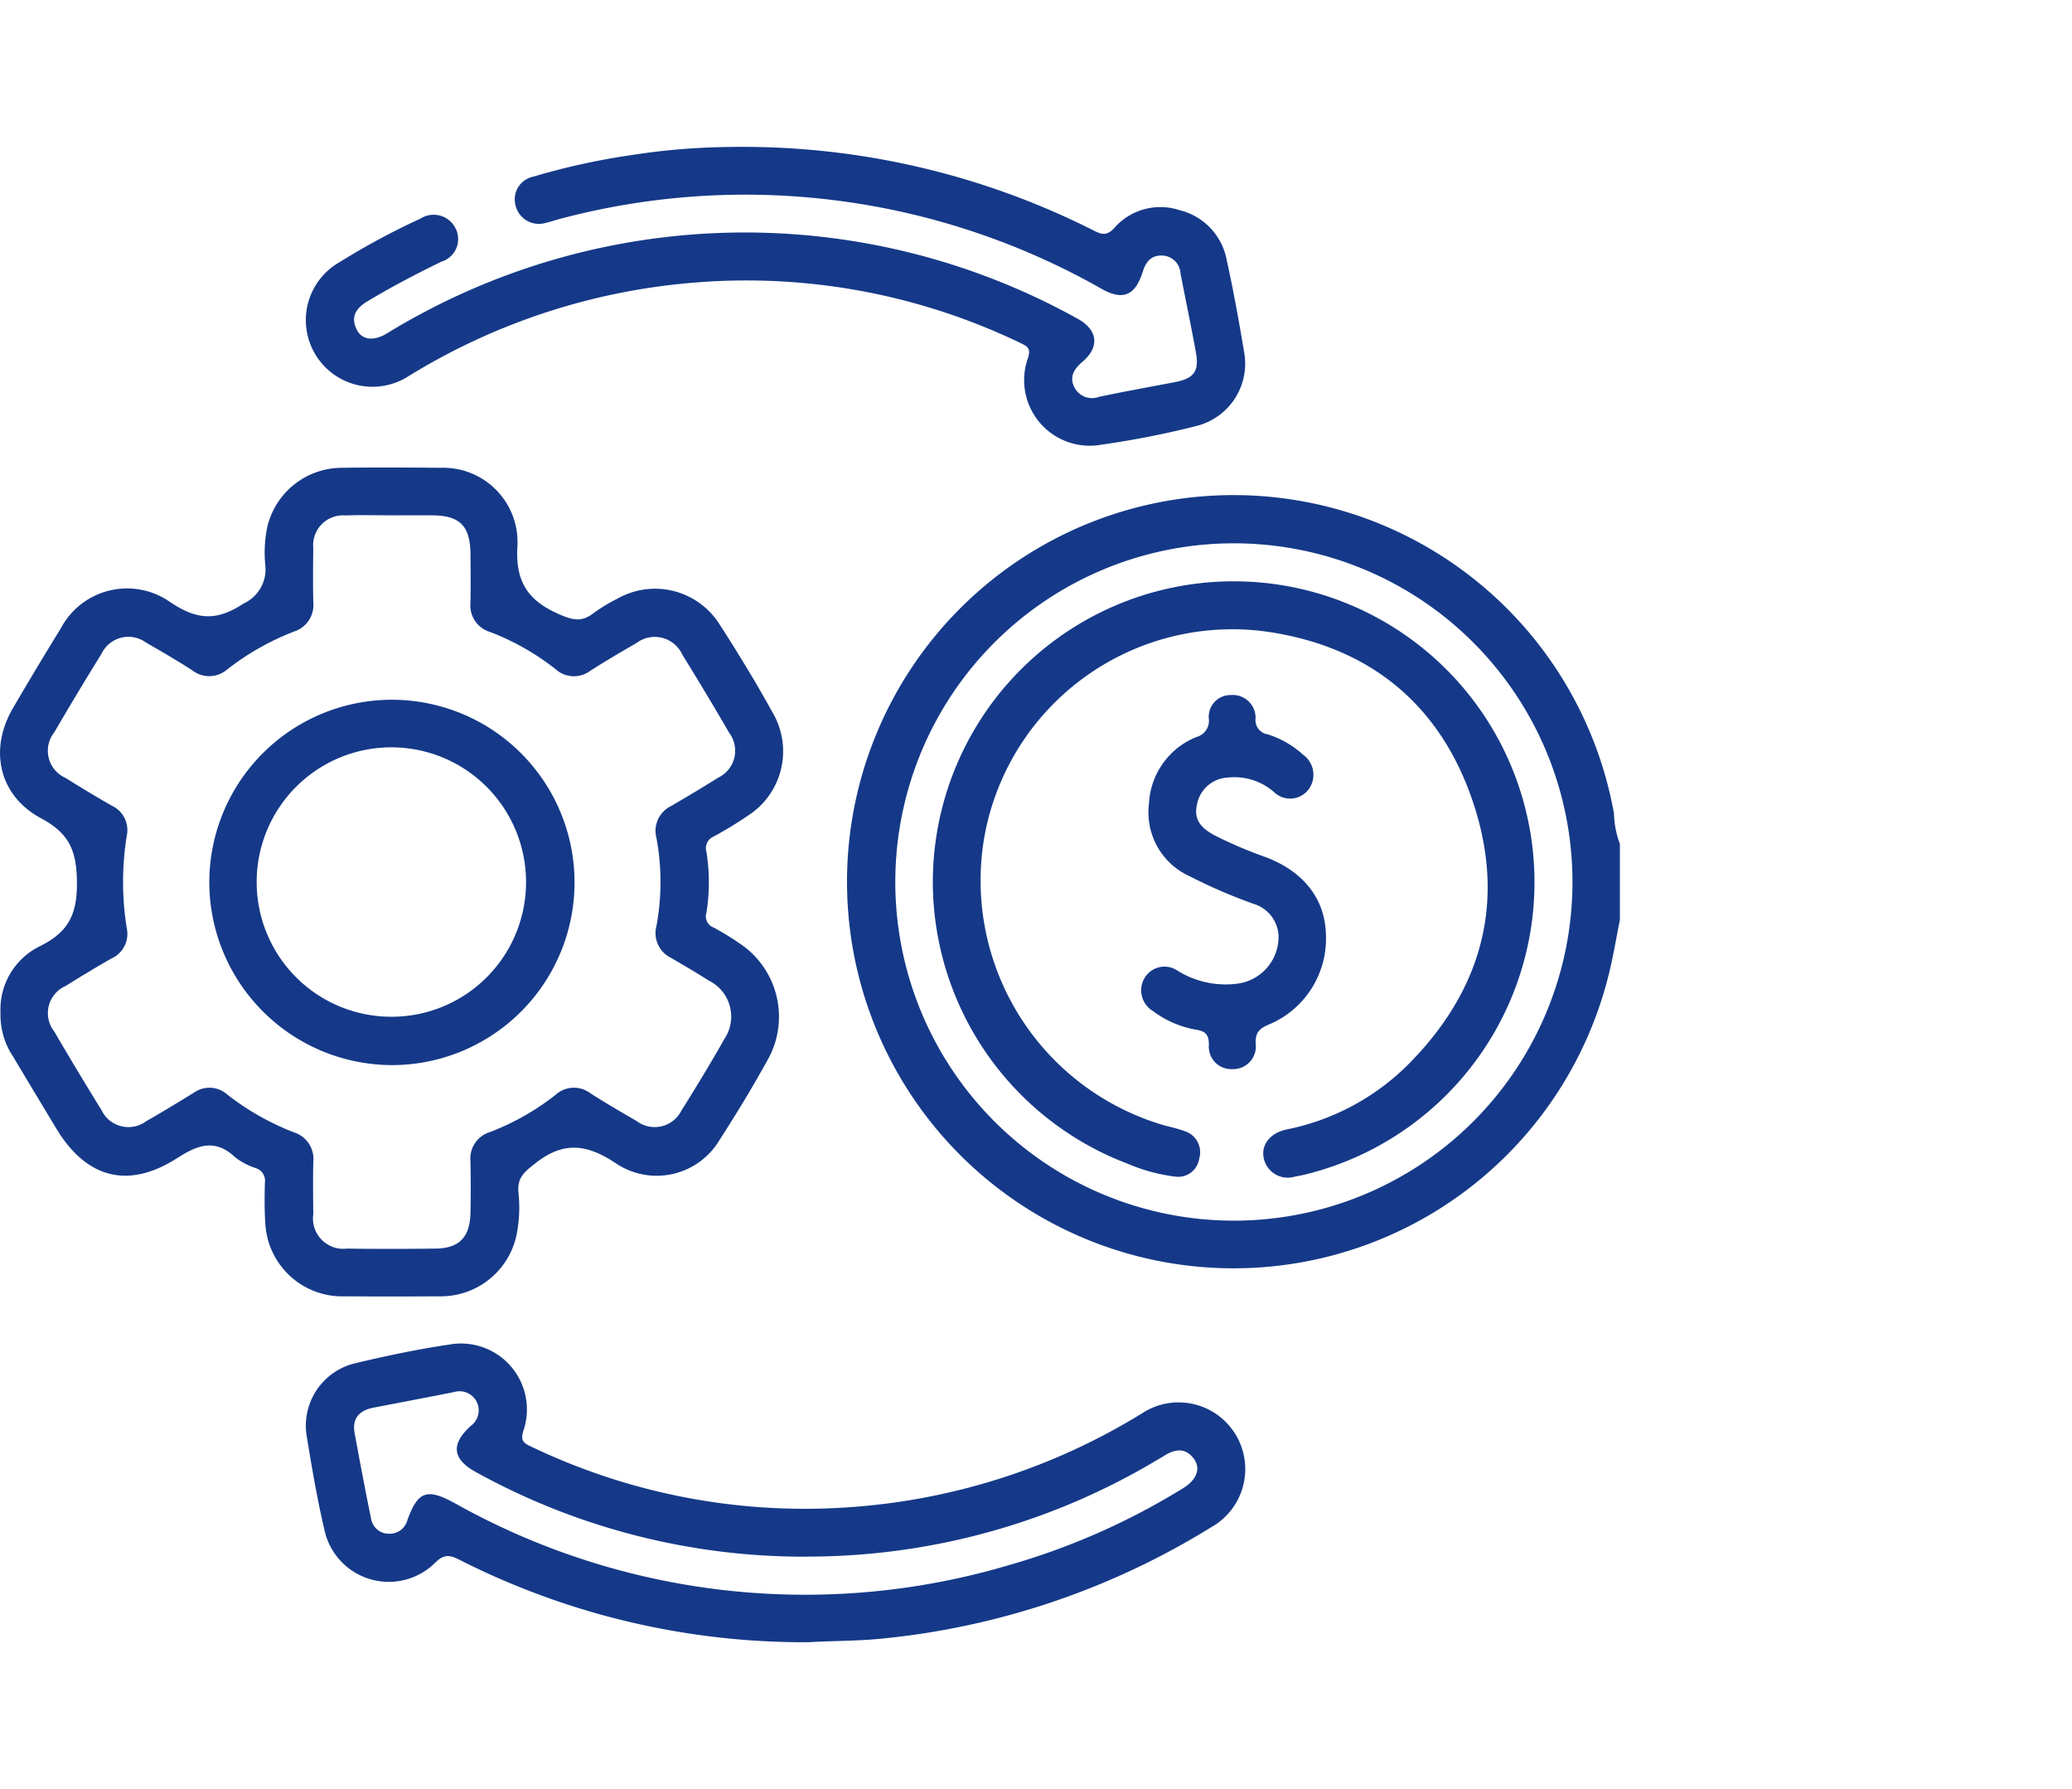
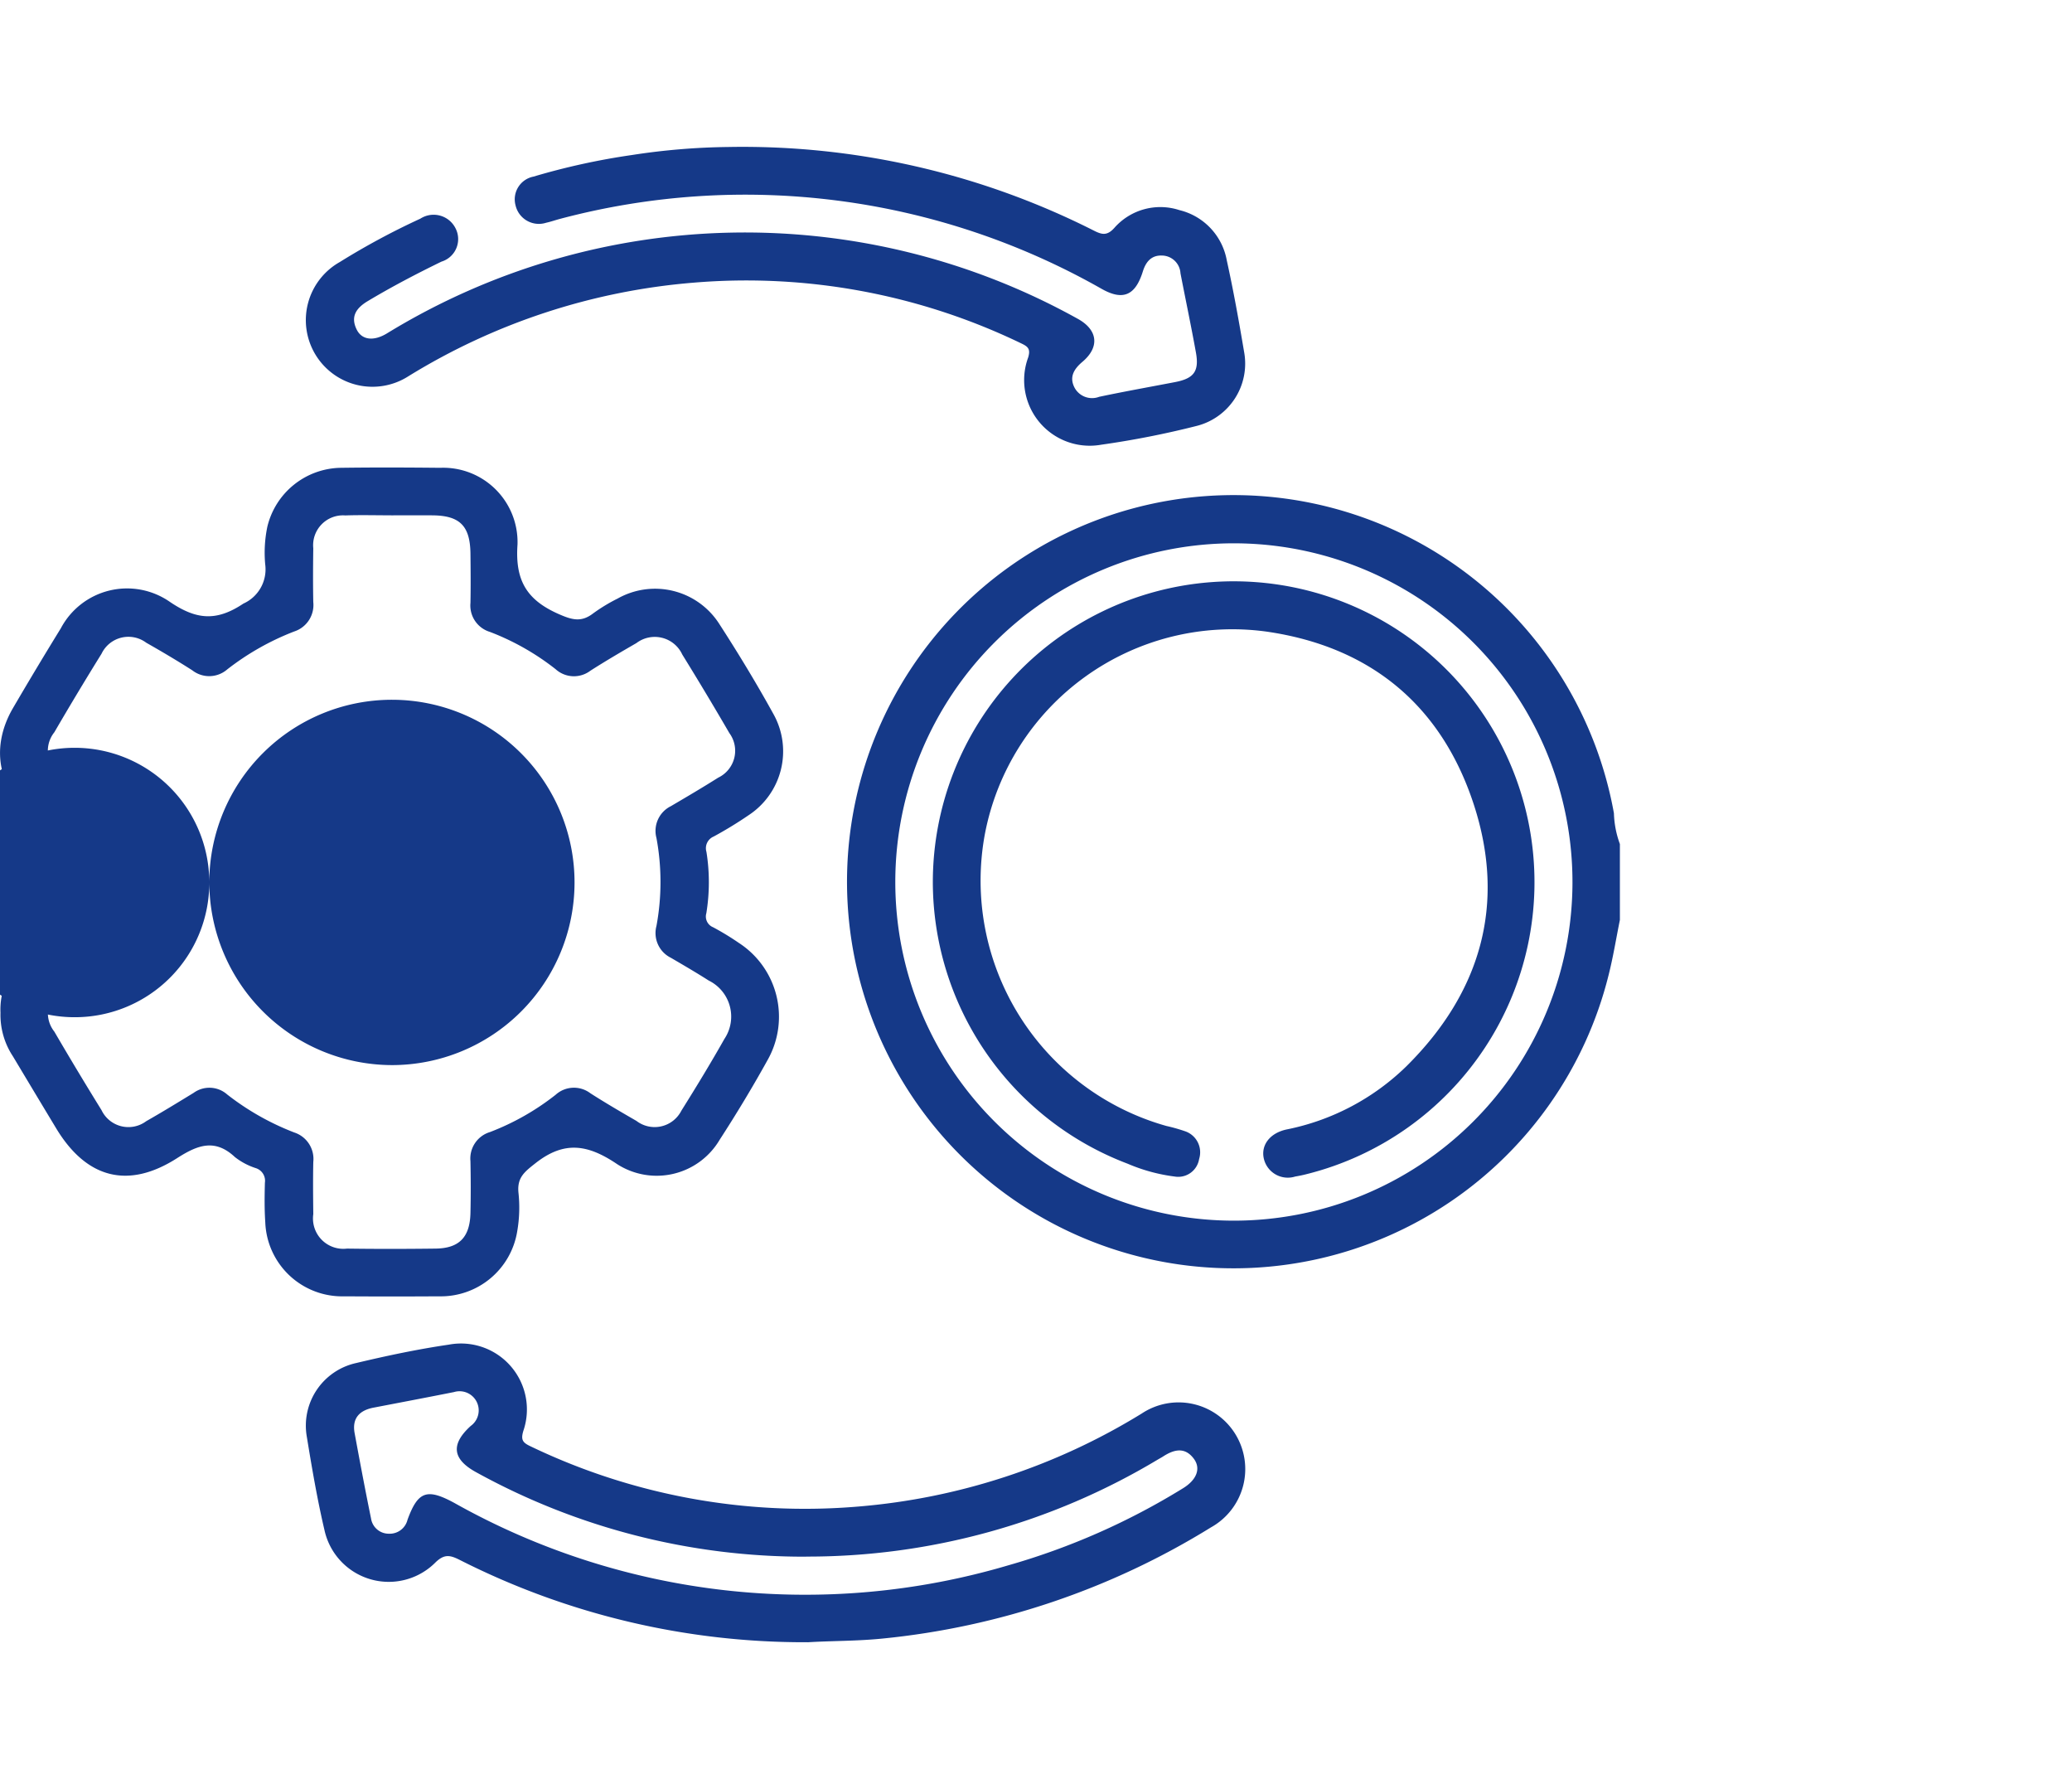
<svg xmlns="http://www.w3.org/2000/svg" width="139" height="120" viewBox="0 0 139 120">
  <defs>
    <clipPath id="clip-Cost_Effective">
      <rect width="139" height="120" />
    </clipPath>
  </defs>
  <g id="Cost_Effective" data-name="Cost Effective" clip-path="url(#clip-Cost_Effective)">
    <g id="Group_38" data-name="Group 38" transform="translate(-15.35 -0.884)">
      <path id="Path_85" data-name="Path 85" d="M252.4,110.791c-.251,1.239-.451,2.491-.762,3.715A25.929,25.929,0,1,1,252,103.635a6.5,6.5,0,0,0,.4,2.064Zm-25.865-25.26a22.714,22.714,0,1,0,22.684,22.787,22.719,22.719,0,0,0-22.684-22.787" transform="translate(-128.38 -48.208)" fill="#153988" />
      <path id="Path_86" data-name="Path 86" d="M.033,112.4a4.72,4.72,0,0,1,2.586-4.433c1.937-.944,2.573-2.106,2.542-4.375-.03-2.148-.575-3.249-2.413-4.237-2.828-1.521-3.5-4.6-1.884-7.376q1.577-2.7,3.216-5.36A5.028,5.028,0,0,1,11.4,84.847c1.769,1.195,3.109,1.327,4.933.11a2.514,2.514,0,0,0,1.459-2.623,8.529,8.529,0,0,1,.143-2.531,5.151,5.151,0,0,1,4.912-3.95c2.227-.031,4.456-.023,6.683,0a4.988,4.988,0,0,1,5.187,5.143c-.17,2.412.619,3.718,2.753,4.661.921.407,1.536.569,2.334-.049a11.473,11.473,0,0,1,1.63-.986,5.112,5.112,0,0,1,6.818,1.7c1.285,1.985,2.513,4.012,3.655,6.083a5.124,5.124,0,0,1-1.682,6.744,26.714,26.714,0,0,1-2.35,1.435.848.848,0,0,0-.484,1.026,12.857,12.857,0,0,1-.007,4.118.777.777,0,0,0,.456.94,17.81,17.81,0,0,1,1.719,1.045,5.9,5.9,0,0,1,1.938,7.853c-1.009,1.821-2.087,3.609-3.22,5.356a4.905,4.905,0,0,1-6.865,1.64c-1.96-1.327-3.546-1.6-5.488-.071-.729.575-1.229.951-1.147,1.939a9.318,9.318,0,0,1-.081,2.642,5.191,5.191,0,0,1-5.235,4.348q-3.182.02-6.365,0a5.162,5.162,0,0,1-5.3-4.97c-.06-.88-.048-1.767-.025-2.65a.887.887,0,0,0-.609-.977,4.51,4.51,0,0,1-1.4-.74c-1.345-1.259-2.5-.814-3.875.066-3.3,2.114-6.1,1.36-8.13-2.015q-1.448-2.4-2.892-4.813A5.035,5.035,0,0,1,.033,112.4m26.212-33.36c-1.025,0-2.051-.029-3.075.007a2.005,2.005,0,0,0-2.154,2.2c-.017,1.2-.023,2.4,0,3.606a1.867,1.867,0,0,1-1.276,1.976,17.6,17.6,0,0,0-4.5,2.548,1.842,1.842,0,0,1-2.341.057c-1.011-.646-2.045-1.258-3.088-1.85a2,2,0,0,0-3,.74q-1.62,2.61-3.165,5.265A1.989,1.989,0,0,0,4.4,96.654c1.017.637,2.044,1.258,3.086,1.852a1.807,1.807,0,0,1,1.021,2.013,19.413,19.413,0,0,0,0,6.223,1.808,1.808,0,0,1-1.02,2.014c-1.043.593-2.07,1.215-3.087,1.852a1.988,1.988,0,0,0-.755,3.059q1.548,2.653,3.165,5.265a2,2,0,0,0,3,.742c1.074-.611,2.128-1.257,3.18-1.9a1.8,1.8,0,0,1,2.252.11,17.542,17.542,0,0,0,4.5,2.548,1.865,1.865,0,0,1,1.275,1.976c-.024,1.166-.014,2.333,0,3.5a2.035,2.035,0,0,0,2.264,2.311c1.979.028,3.959.025,5.938,0,1.58-.018,2.3-.757,2.341-2.368.027-1.166.024-2.334,0-3.5a1.851,1.851,0,0,1,1.308-1.947,16.811,16.811,0,0,0,4.405-2.5,1.827,1.827,0,0,1,2.337-.1c1.01.646,2.047,1.252,3.086,1.851a2.009,2.009,0,0,0,3.013-.685c.994-1.585,1.967-3.184,2.887-4.812a2.692,2.692,0,0,0-1.047-3.914c-.833-.531-1.688-1.029-2.541-1.528a1.848,1.848,0,0,1-.97-2.135,16.18,16.18,0,0,0,0-5.9,1.848,1.848,0,0,1,.968-2.135c1.065-.626,2.131-1.252,3.175-1.912a2,2,0,0,0,.748-2.99q-1.543-2.655-3.158-5.267a2.034,2.034,0,0,0-3.075-.77c-1.039.6-2.075,1.206-3.086,1.852a1.829,1.829,0,0,1-2.337-.1,16.822,16.822,0,0,0-4.406-2.5,1.849,1.849,0,0,1-1.306-1.948c.021-1.1.012-2.192,0-3.287-.02-1.877-.708-2.569-2.558-2.583-.919-.007-1.838,0-2.757,0" transform="translate(15.35 -43.594)" fill="#153988" />
      <path id="Path_87" data-name="Path 87" d="M106.065,303.166a51.1,51.1,0,0,1-23.336-5.517c-.653-.329-1.046-.425-1.669.2a4.416,4.416,0,0,1-7.414-2.217c-.482-2.058-.839-4.148-1.179-6.235a4.3,4.3,0,0,1,3.3-4.954c2.056-.489,4.132-.929,6.222-1.235a4.423,4.423,0,0,1,5,5.786c-.169.573-.066.771.45,1.016a42.493,42.493,0,0,0,22.012,4.057,43.019,43.019,0,0,0,19.023-6.239,4.472,4.472,0,1,1,4.645,7.635,51.521,51.521,0,0,1-22.053,7.459c-1.729.173-3.458.149-5,.247m-.1-5.741a45.544,45.544,0,0,1-22.121-5.652c-1.619-.879-1.744-1.881-.383-3.117a1.284,1.284,0,0,0-1.122-2.271c-1.8.358-3.6.7-5.4,1.045-.946.184-1.453.713-1.267,1.717.352,1.907.71,3.814,1.1,5.714a1.2,1.2,0,0,0,1.191,1.024,1.23,1.23,0,0,0,1.257-.938c.7-1.914,1.306-2.122,3.144-1.124A48.048,48.048,0,0,0,119.55,298a46.638,46.638,0,0,0,11.681-5.152c.93-.566,1.229-1.33.739-1.988-.6-.806-1.327-.625-2.053-.158-.118.077-.244.142-.365.214a45.661,45.661,0,0,1-23.588,6.506" transform="translate(-36.532 -192.141)" fill="#153988" />
      <path id="Path_88" data-name="Path 88" d="M100.622,0a52.235,52.235,0,0,1,24.529,5.591c.543.276.9.4,1.409-.168a4.109,4.109,0,0,1,4.361-1.19A4.241,4.241,0,0,1,134.1,7.6c.449,2.031.815,4.082,1.161,6.133a4.312,4.312,0,0,1-3.15,4.966,60.323,60.323,0,0,1-6.433,1.268,4.4,4.4,0,0,1-4.9-5.854c.164-.553,0-.719-.444-.931A42.4,42.4,0,0,0,98.317,9.1a43.094,43.094,0,0,0-19.125,6.28,4.47,4.47,0,1,1-4.6-7.662A48.815,48.815,0,0,1,80,4.807a1.643,1.643,0,0,1,2.357.637,1.579,1.579,0,0,1-.939,2.244c-1.684.82-3.339,1.686-4.946,2.648-.774.463-1.174,1.041-.738,1.914.347.7,1.142.791,2.03.249a45.974,45.974,0,0,1,46.349-.971c1.347.746,1.468,1.9.3,2.882-.59.5-.89,1.041-.518,1.744a1.334,1.334,0,0,0,1.644.6c1.69-.357,3.392-.66,5.089-.986,1.271-.244,1.634-.724,1.4-2-.319-1.77-.691-3.53-1.034-5.3a1.263,1.263,0,0,0-1.266-1.189c-.708-.016-1.065.444-1.261,1.075-.5,1.6-1.325,1.972-2.76,1.161a48.409,48.409,0,0,0-36.35-4.691c-.306.082-.607.189-.916.256a1.605,1.605,0,0,1-2.052-1.161,1.552,1.552,0,0,1,1.2-1.933A46.383,46.383,0,0,1,94.195.538,45.3,45.3,0,0,1,100.622,0" transform="translate(-36.452 10.743)" fill="#153988" />
      <path id="Path_89" data-name="Path 89" d="M220.764,122.71a20.181,20.181,0,1,1,25.03,19.633c-.238.061-.481.109-.724.151a1.65,1.65,0,0,1-2.107-1.229c-.188-.887.412-1.687,1.532-1.929a15.966,15.966,0,0,0,8.041-4.241c4.983-4.936,6.7-10.868,4.519-17.552-2.172-6.657-6.948-10.6-13.923-11.6a16.9,16.9,0,0,0-18.875,13.575A17.093,17.093,0,0,0,236.428,139.1a11.455,11.455,0,0,1,1.219.343,1.491,1.491,0,0,1,.981,1.874,1.42,1.42,0,0,1-1.641,1.176,11.729,11.729,0,0,1-3.154-.86,20.232,20.232,0,0,1-13.069-18.923" transform="translate(-142.835 -62.701)" fill="#153988" />
-       <path id="Path_90" data-name="Path 90" d="M279.263,145.71a2.352,2.352,0,0,0-1.691-2.06,35.634,35.634,0,0,1-4.268-1.845,4.691,4.691,0,0,1-2.729-4.84,5.084,5.084,0,0,1,3.193-4.5,1.124,1.124,0,0,0,.823-1.229,1.458,1.458,0,0,1,1.483-1.583,1.531,1.531,0,0,1,1.655,1.548.966.966,0,0,0,.835,1.092,6.464,6.464,0,0,1,2.366,1.373,1.648,1.648,0,0,1,.333,2.344,1.553,1.553,0,0,1-2.269.178,4.021,4.021,0,0,0-3.125-1,2.211,2.211,0,0,0-2.072,1.811c-.249,1.077.371,1.635,1.215,2.081a29.549,29.549,0,0,0,3.4,1.448c2.547.963,3.969,2.8,4.034,5.158a6.238,6.238,0,0,1-3.811,6.058c-.638.266-.933.535-.9,1.28a1.52,1.52,0,0,1-1.583,1.717,1.5,1.5,0,0,1-1.555-1.633c0-.74-.274-.928-.952-1.026a6.722,6.722,0,0,1-2.788-1.227,1.619,1.619,0,0,1-.583-2.213,1.553,1.553,0,0,1,2.223-.5,6.106,6.106,0,0,0,3.949.876,3.166,3.166,0,0,0,2.819-3.3" transform="translate(-178.148 -82.154)" fill="#153988" />
-       <path id="Path_91" data-name="Path 91" d="M49.533,142.848a12.251,12.251,0,1,1,12.25,12.293,12.282,12.282,0,0,1-12.25-12.293m21.248-.031a9.035,9.035,0,1,0-8.976,9.082,9.022,9.022,0,0,0,8.976-9.082" transform="translate(-20.142 -82.823)" fill="#153988" />
+       <path id="Path_91" data-name="Path 91" d="M49.533,142.848a12.251,12.251,0,1,1,12.25,12.293,12.282,12.282,0,0,1-12.25-12.293a9.035,9.035,0,1,0-8.976,9.082,9.022,9.022,0,0,0,8.976-9.082" transform="translate(-20.142 -82.823)" fill="#153988" />
    </g>
  </g>
</svg>